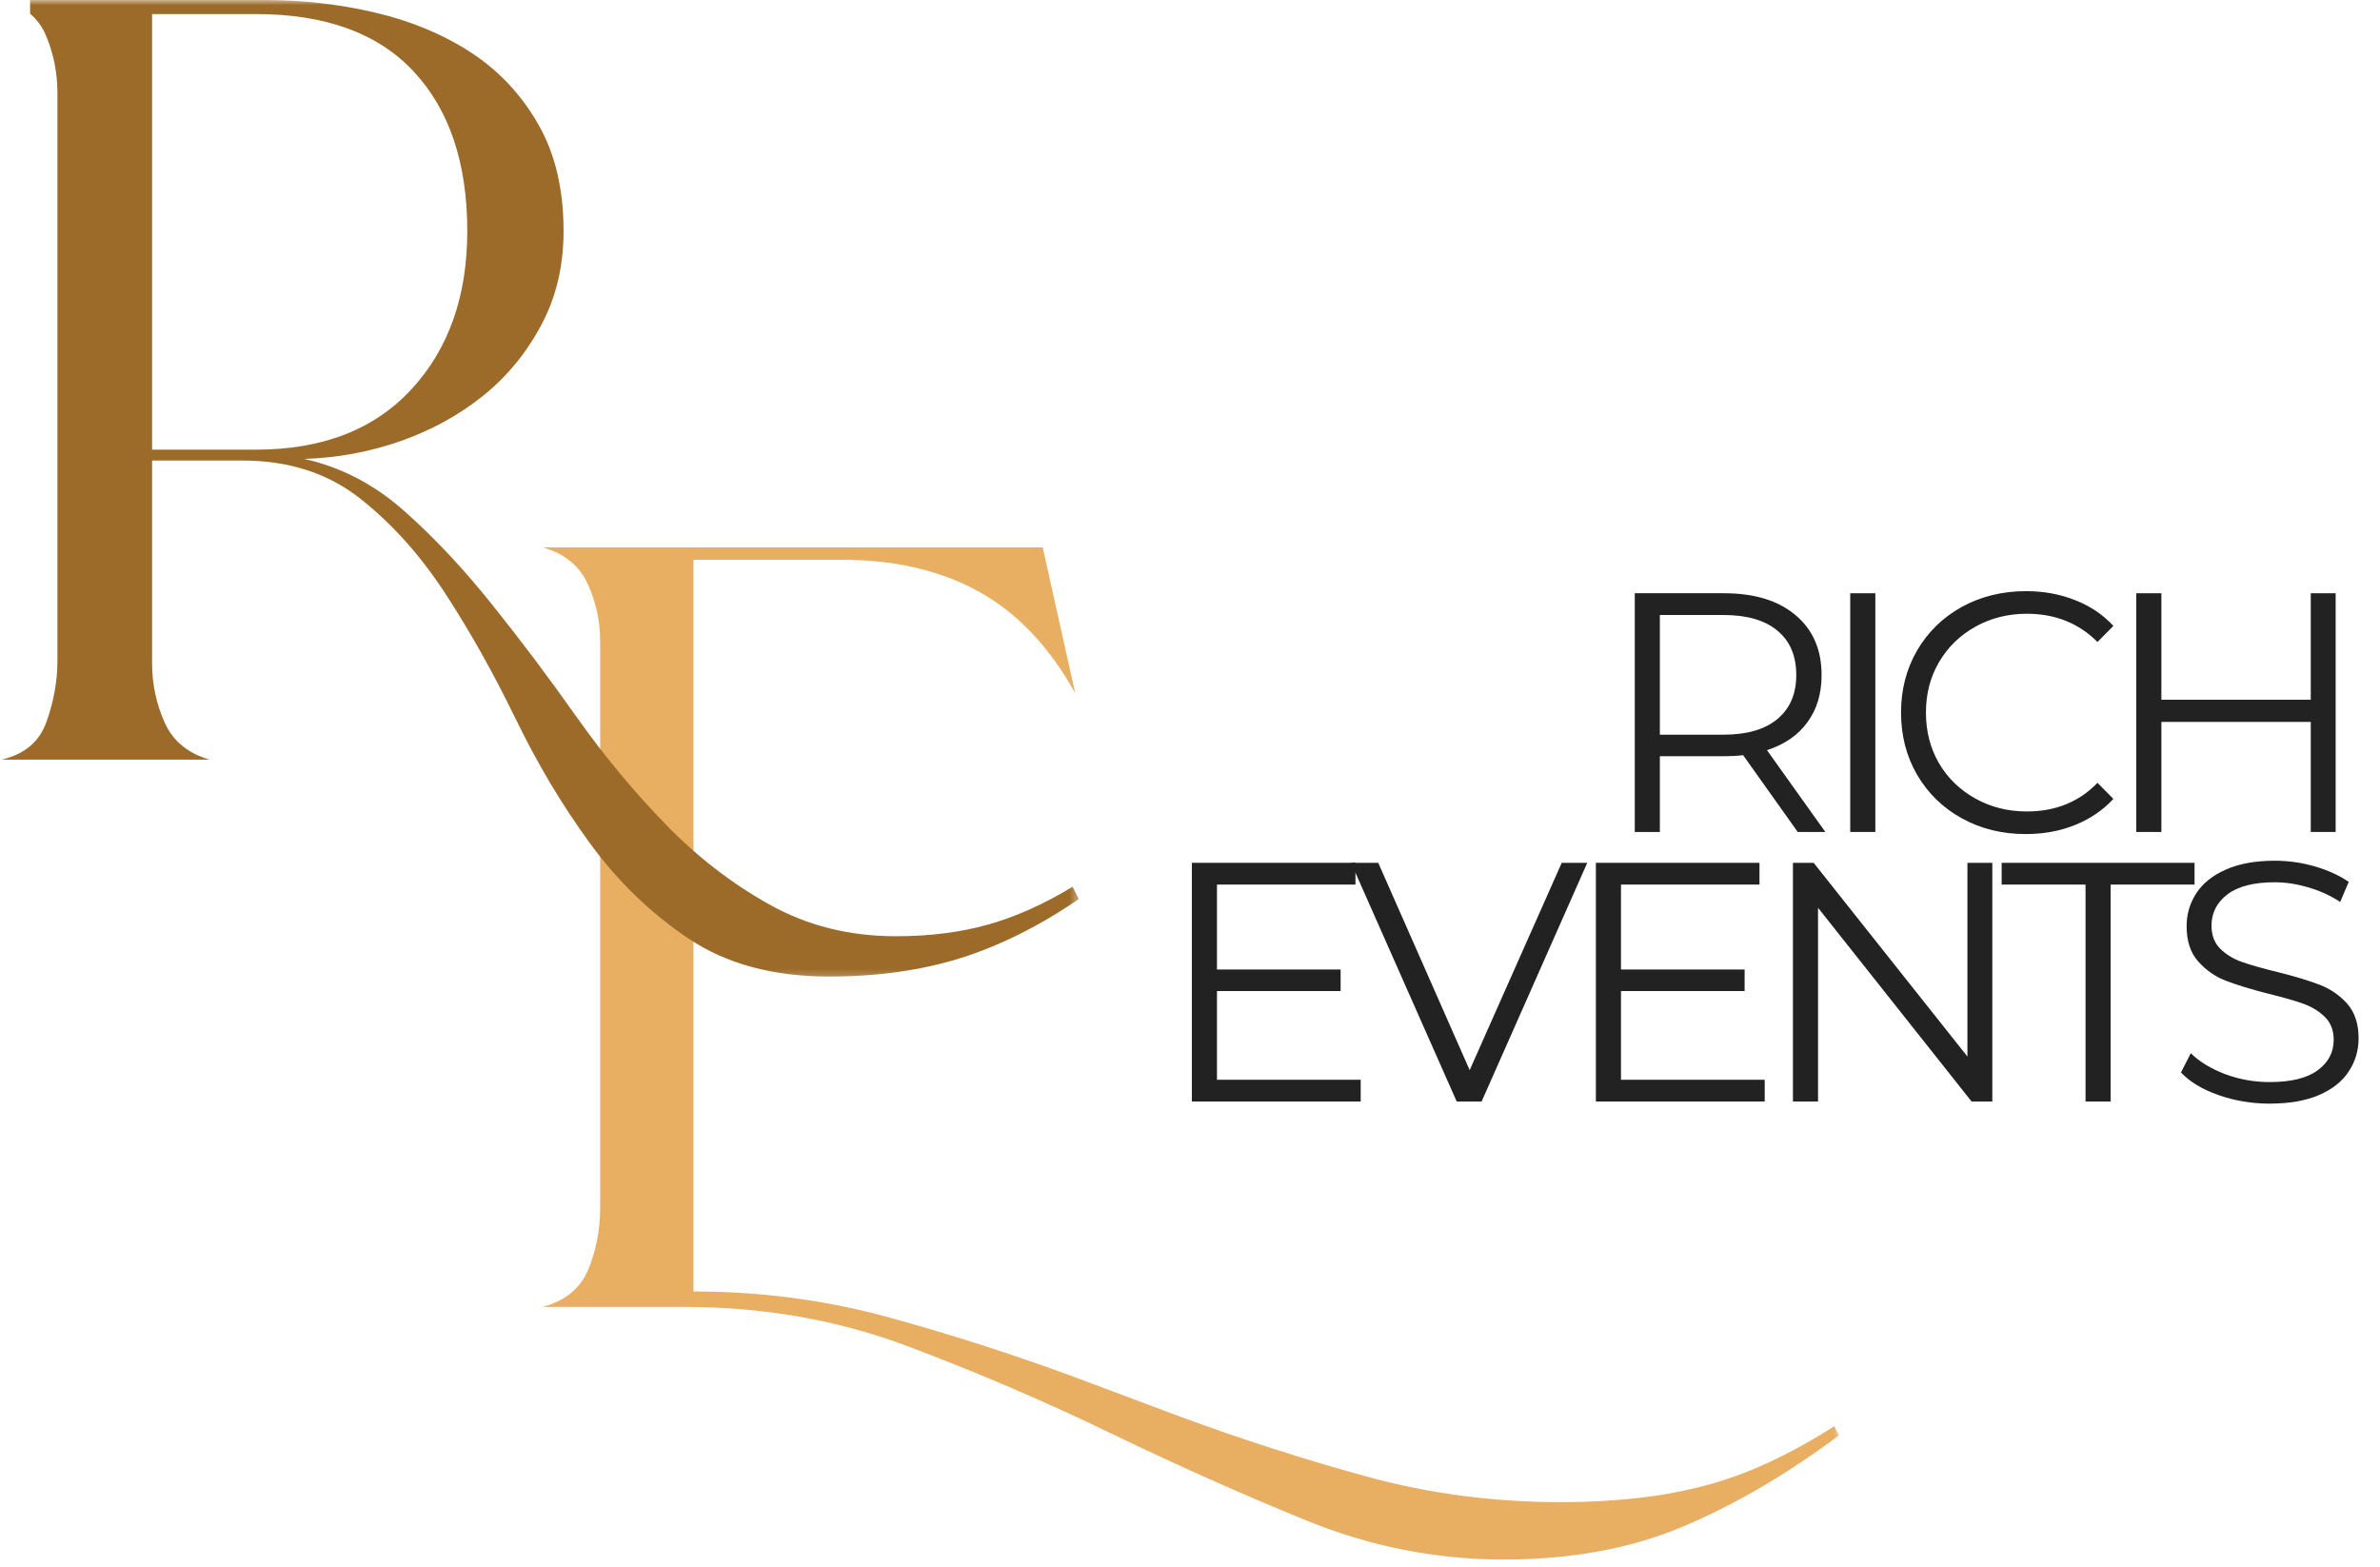
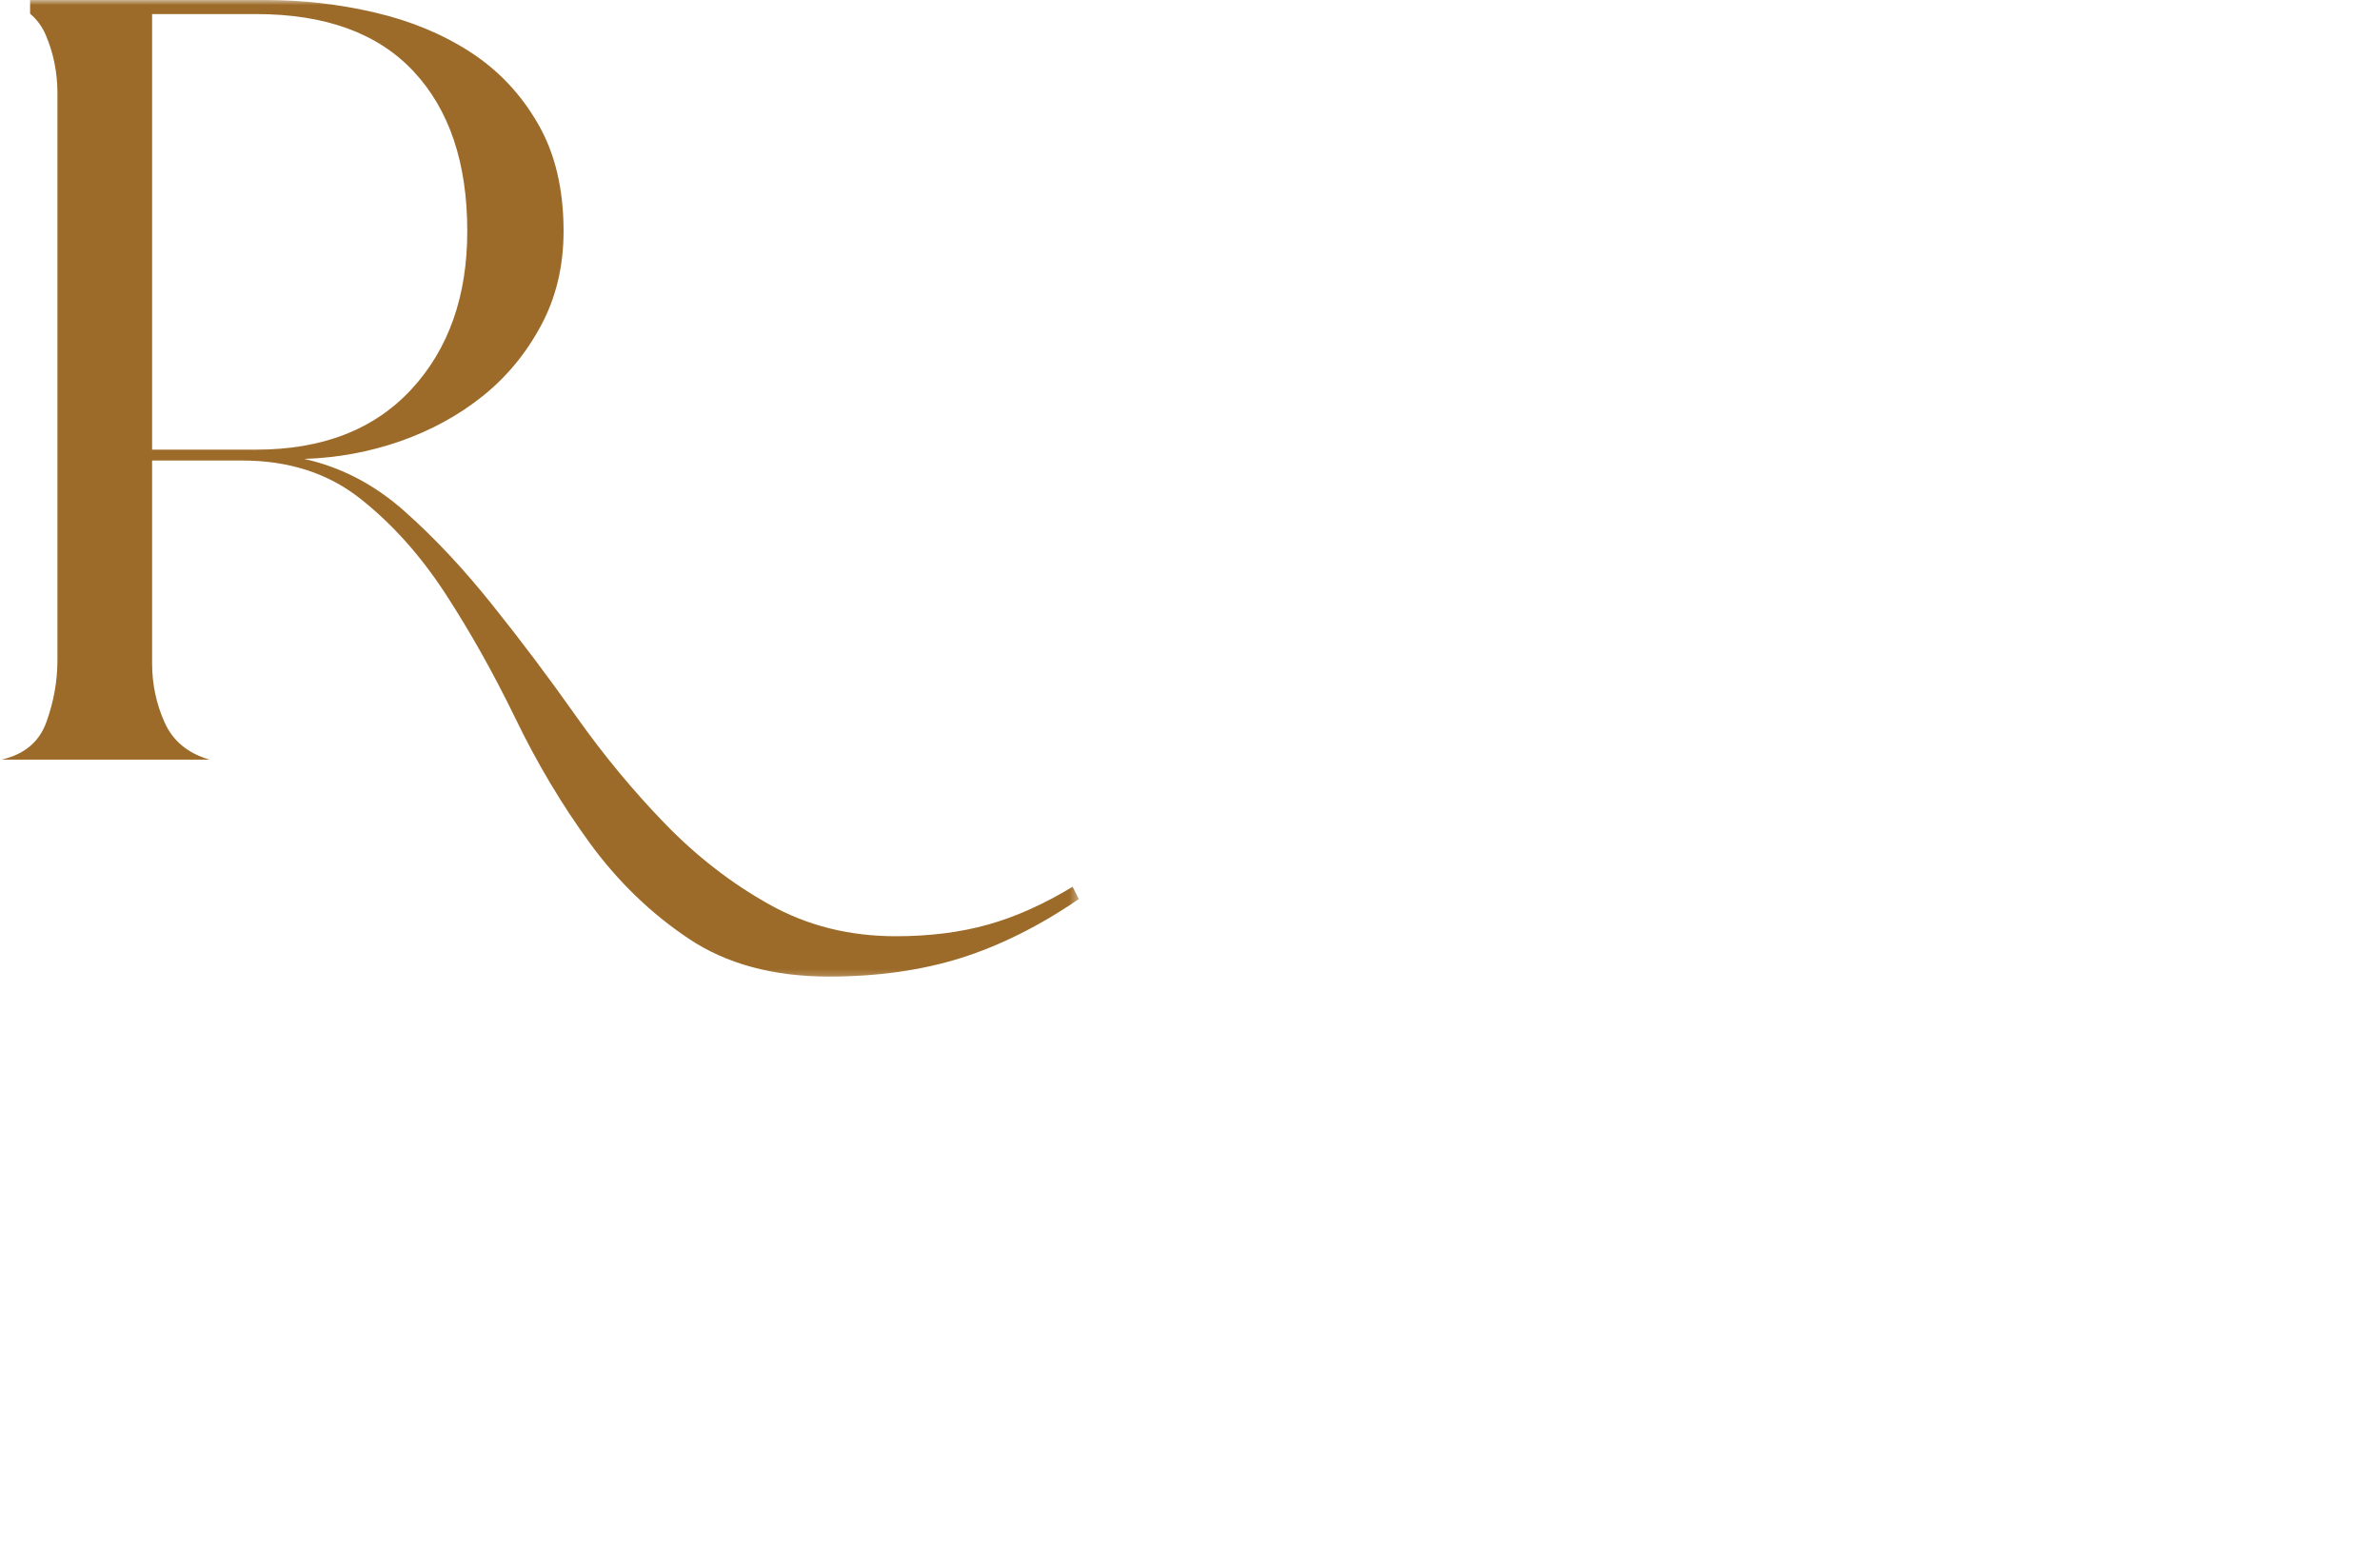
<svg xmlns="http://www.w3.org/2000/svg" width="237" height="156" viewBox="0 0 237 156" fill="none">
  <mask id="mask0_6001_2" style="mask-type:luminance" maskUnits="userSpaceOnUse" x="52" y="53" width="132" height="103">
-     <path d="M52.896 53.693H183.562V156H52.896V53.693Z" fill="white" />
-   </mask>
+     </mask>
  <g mask="url(#mask0_6001_2)">
-     <path d="M107.068 69.021C104.49 64.391 101.292 61.021 97.484 58.917C93.667 56.807 89.135 55.745 83.891 55.745H69.057V91.083H70.912L72.115 91.13V92.323H69.057V128.604C75.75 128.604 82.182 129.453 88.37 131.146C94.547 132.839 100.729 134.818 106.911 137.094L117.583 141.094C123.76 143.365 129.943 145.349 136.125 147.042C142.302 148.734 148.75 149.583 155.458 149.583C158.141 149.583 160.635 149.448 162.953 149.187C165.266 148.937 167.5 148.531 169.661 147.969C171.828 147.401 173.969 146.63 176.089 145.646C178.203 144.667 180.396 143.464 182.656 142.021L183.115 142.943C177.865 146.854 172.661 149.891 167.51 152.047C162.349 154.214 156.427 155.297 149.734 155.297C142.938 155.297 136.344 153.979 129.953 151.354C123.557 148.74 117.115 145.865 110.62 142.729C104.135 139.589 97.412 136.703 90.458 134.083C83.5 131.453 76.052 130.141 68.109 130.141H54.047C56.318 129.526 57.839 128.266 58.604 126.359C59.375 124.458 59.766 122.422 59.766 120.255V63.922C59.766 61.875 59.354 59.953 58.526 58.151C57.703 56.339 56.214 55.125 54.047 54.505H103.833L107.068 69.021Z" fill="#E8AE62" />
-   </g>
+     </g>
  <mask id="mask1_6001_2" style="mask-type:luminance" maskUnits="userSpaceOnUse" x="0" y="0" width="108" height="98">
    <path d="M0 0H107.562V97.693H0V0Z" fill="white" />
  </mask>
  <g mask="url(#mask1_6001_2)">
    <path d="M26.432 0C30.141 0 33.771 0.417 37.318 1.245C40.88 2.073 44.052 3.385 46.828 5.182C49.615 6.984 51.859 9.354 53.552 12.292C55.26 15.224 56.12 18.792 56.12 23.01C56.12 26.505 55.37 29.641 53.87 32.422C52.38 35.198 50.448 37.536 48.073 39.438C45.703 41.339 42.969 42.839 39.885 43.927C36.792 45.005 33.599 45.594 30.297 45.698C34.005 46.526 37.349 48.281 40.339 50.958C43.339 53.625 46.245 56.74 49.078 60.297C51.917 63.839 54.698 67.542 57.422 71.401C60.151 75.255 63.094 78.797 66.24 82.042C69.38 85.281 72.833 87.953 76.594 90.057C80.354 92.167 84.552 93.229 89.198 93.229C92.594 93.229 95.656 92.838 98.391 92.068C101.125 91.302 103.932 90.047 106.812 88.302L107.427 89.526C103.521 92.203 99.604 94.156 95.688 95.396C91.766 96.625 87.391 97.245 82.552 97.245C76.99 97.245 72.323 95.984 68.568 93.463C64.802 90.943 61.526 87.776 58.745 83.969C55.964 80.162 53.495 76.016 51.328 71.542C49.156 67.068 46.833 62.927 44.365 59.135C41.885 55.328 39.057 52.161 35.859 49.641C32.667 47.12 28.75 45.859 24.125 45.859H15.146V66.068C15.146 68.13 15.562 70.083 16.391 71.938C17.219 73.787 18.708 75.021 20.87 75.641H0.156C2.432 75.125 3.927 73.865 4.635 71.859C5.354 69.849 5.719 67.812 5.719 65.75V9.281C5.719 7.219 5.328 5.292 4.557 3.49C4.193 2.635 3.672 1.932 2.995 1.365V0H26.432ZM15.146 44.776H25.505C32.104 44.776 37.26 42.776 40.969 38.766C44.677 34.75 46.531 29.5 46.531 23.01C46.531 16.224 44.745 10.922 41.188 7.115C37.635 3.307 32.406 1.401 25.505 1.401H15.146V44.776Z" fill="#9D6B29" />
  </g>
  <mask id="mask2_6001_2" style="mask-type:luminance" maskUnits="userSpaceOnUse" x="114" y="49" width="123" height="71">
-     <path d="M236.896 49.693H114.229V119.026H236.896V49.693Z" fill="white" />
-   </mask>
+     </mask>
  <g mask="url(#mask2_6001_2)">
    <path d="M179.018 82.847L173.58 75.201C172.966 75.274 172.336 75.305 171.685 75.305H165.289V82.847H162.789V59.076H171.685C174.711 59.076 177.086 59.805 178.81 61.263C180.528 62.711 181.393 64.695 181.393 67.222C181.393 69.086 180.919 70.654 179.976 71.93C179.044 73.211 177.705 74.133 175.955 74.701L181.768 82.847H179.018ZM171.622 73.159C173.966 73.159 175.758 72.638 176.997 71.597C178.247 70.555 178.872 69.097 178.872 67.222C178.872 65.305 178.247 63.836 176.997 62.805C175.758 61.763 173.966 61.242 171.622 61.242H165.289V73.159H171.622Z" fill="#222222" />
    <path d="M184.246 59.076H186.746V82.847H184.246V59.076Z" fill="#222222" />
    <path d="M201.722 83.055C199.373 83.055 197.253 82.534 195.367 81.492C193.477 80.451 191.992 79.008 190.909 77.159C189.836 75.315 189.305 73.242 189.305 70.951C189.305 68.675 189.836 66.612 190.909 64.763C191.992 62.919 193.477 61.471 195.367 60.43C197.268 59.388 199.399 58.867 201.763 58.867C203.524 58.867 205.149 59.169 206.638 59.763C208.138 60.346 209.409 61.201 210.451 62.326L208.867 63.93C207.003 62.055 204.659 61.117 201.826 61.117C199.951 61.117 198.242 61.55 196.701 62.409C195.159 63.274 193.951 64.451 193.076 65.951C192.211 67.44 191.784 69.107 191.784 70.951C191.784 72.815 192.211 74.492 193.076 75.992C193.951 77.482 195.159 78.654 196.701 79.513C198.242 80.378 199.951 80.805 201.826 80.805C204.685 80.805 207.034 79.857 208.867 77.951L210.451 79.555C209.409 80.68 208.128 81.55 206.617 82.159C205.117 82.758 203.482 83.055 201.722 83.055Z" fill="#222222" />
    <path d="M232.584 59.076V82.847H230.105V71.888H215.23V82.847H212.73V59.076H215.23V69.68H230.105V59.076H232.584Z" fill="#222222" />
    <path d="M135.498 107.523V109.689H118.685V85.918H134.977V88.085H121.185V96.543H133.498V98.689H121.185V107.523H135.498Z" fill="#222222" />
    <path d="M158.059 85.918L147.538 109.689H145.059L134.538 85.918H137.246L146.35 106.564L155.517 85.918H158.059Z" fill="#222222" />
-     <path d="M175.729 107.523V109.689H158.917V85.918H175.209V88.085H161.417V96.543H173.729V98.689H161.417V107.523H175.729Z" fill="#222222" />
+     <path d="M175.729 107.523V109.689H158.917V85.918H175.209V88.085H161.417V96.543H173.729V98.689V107.523H175.729Z" fill="#222222" />
    <path d="M198.395 85.918V109.689H196.332L181.04 90.398V109.689H178.54V85.918H180.603L195.915 105.21V85.918H198.395Z" fill="#222222" />
    <path d="M207.678 88.085H199.324V85.918H218.532V88.085H210.178V109.689H207.678V88.085Z" fill="#222222" />
    <path d="M225.993 109.898C224.227 109.898 222.535 109.616 220.91 109.044C219.295 108.476 218.055 107.726 217.18 106.794L218.16 104.877C219.019 105.726 220.16 106.419 221.576 106.96C223.003 107.491 224.477 107.752 225.993 107.752C228.128 107.752 229.727 107.366 230.785 106.585C231.852 105.809 232.389 104.794 232.389 103.544C232.389 102.601 232.097 101.846 231.514 101.273C230.941 100.705 230.232 100.267 229.389 99.96C228.555 99.658 227.394 99.325 225.91 98.96C224.118 98.502 222.686 98.064 221.618 97.648C220.561 97.231 219.649 96.596 218.889 95.731C218.123 94.872 217.743 93.705 217.743 92.231C217.743 91.038 218.061 89.95 218.701 88.96C219.337 87.976 220.311 87.189 221.618 86.606C222.936 86.012 224.566 85.71 226.514 85.71C227.873 85.71 229.201 85.898 230.493 86.273C231.795 86.648 232.93 87.163 233.889 87.814L233.035 89.814C232.035 89.163 230.962 88.679 229.826 88.356C228.701 88.023 227.597 87.856 226.514 87.856C224.43 87.856 222.857 88.262 221.805 89.064C220.748 89.872 220.222 90.908 220.222 92.168C220.222 93.116 220.503 93.877 221.076 94.46C221.66 95.043 222.389 95.491 223.264 95.793C224.139 96.101 225.311 96.434 226.785 96.793C228.519 97.226 229.92 97.648 230.993 98.064C232.076 98.481 232.993 99.116 233.743 99.96C234.493 100.809 234.868 101.955 234.868 103.398C234.868 104.606 234.54 105.705 233.889 106.689C233.248 107.679 232.264 108.46 230.93 109.044C229.597 109.616 227.951 109.898 225.993 109.898Z" fill="#222222" />
  </g>
</svg>